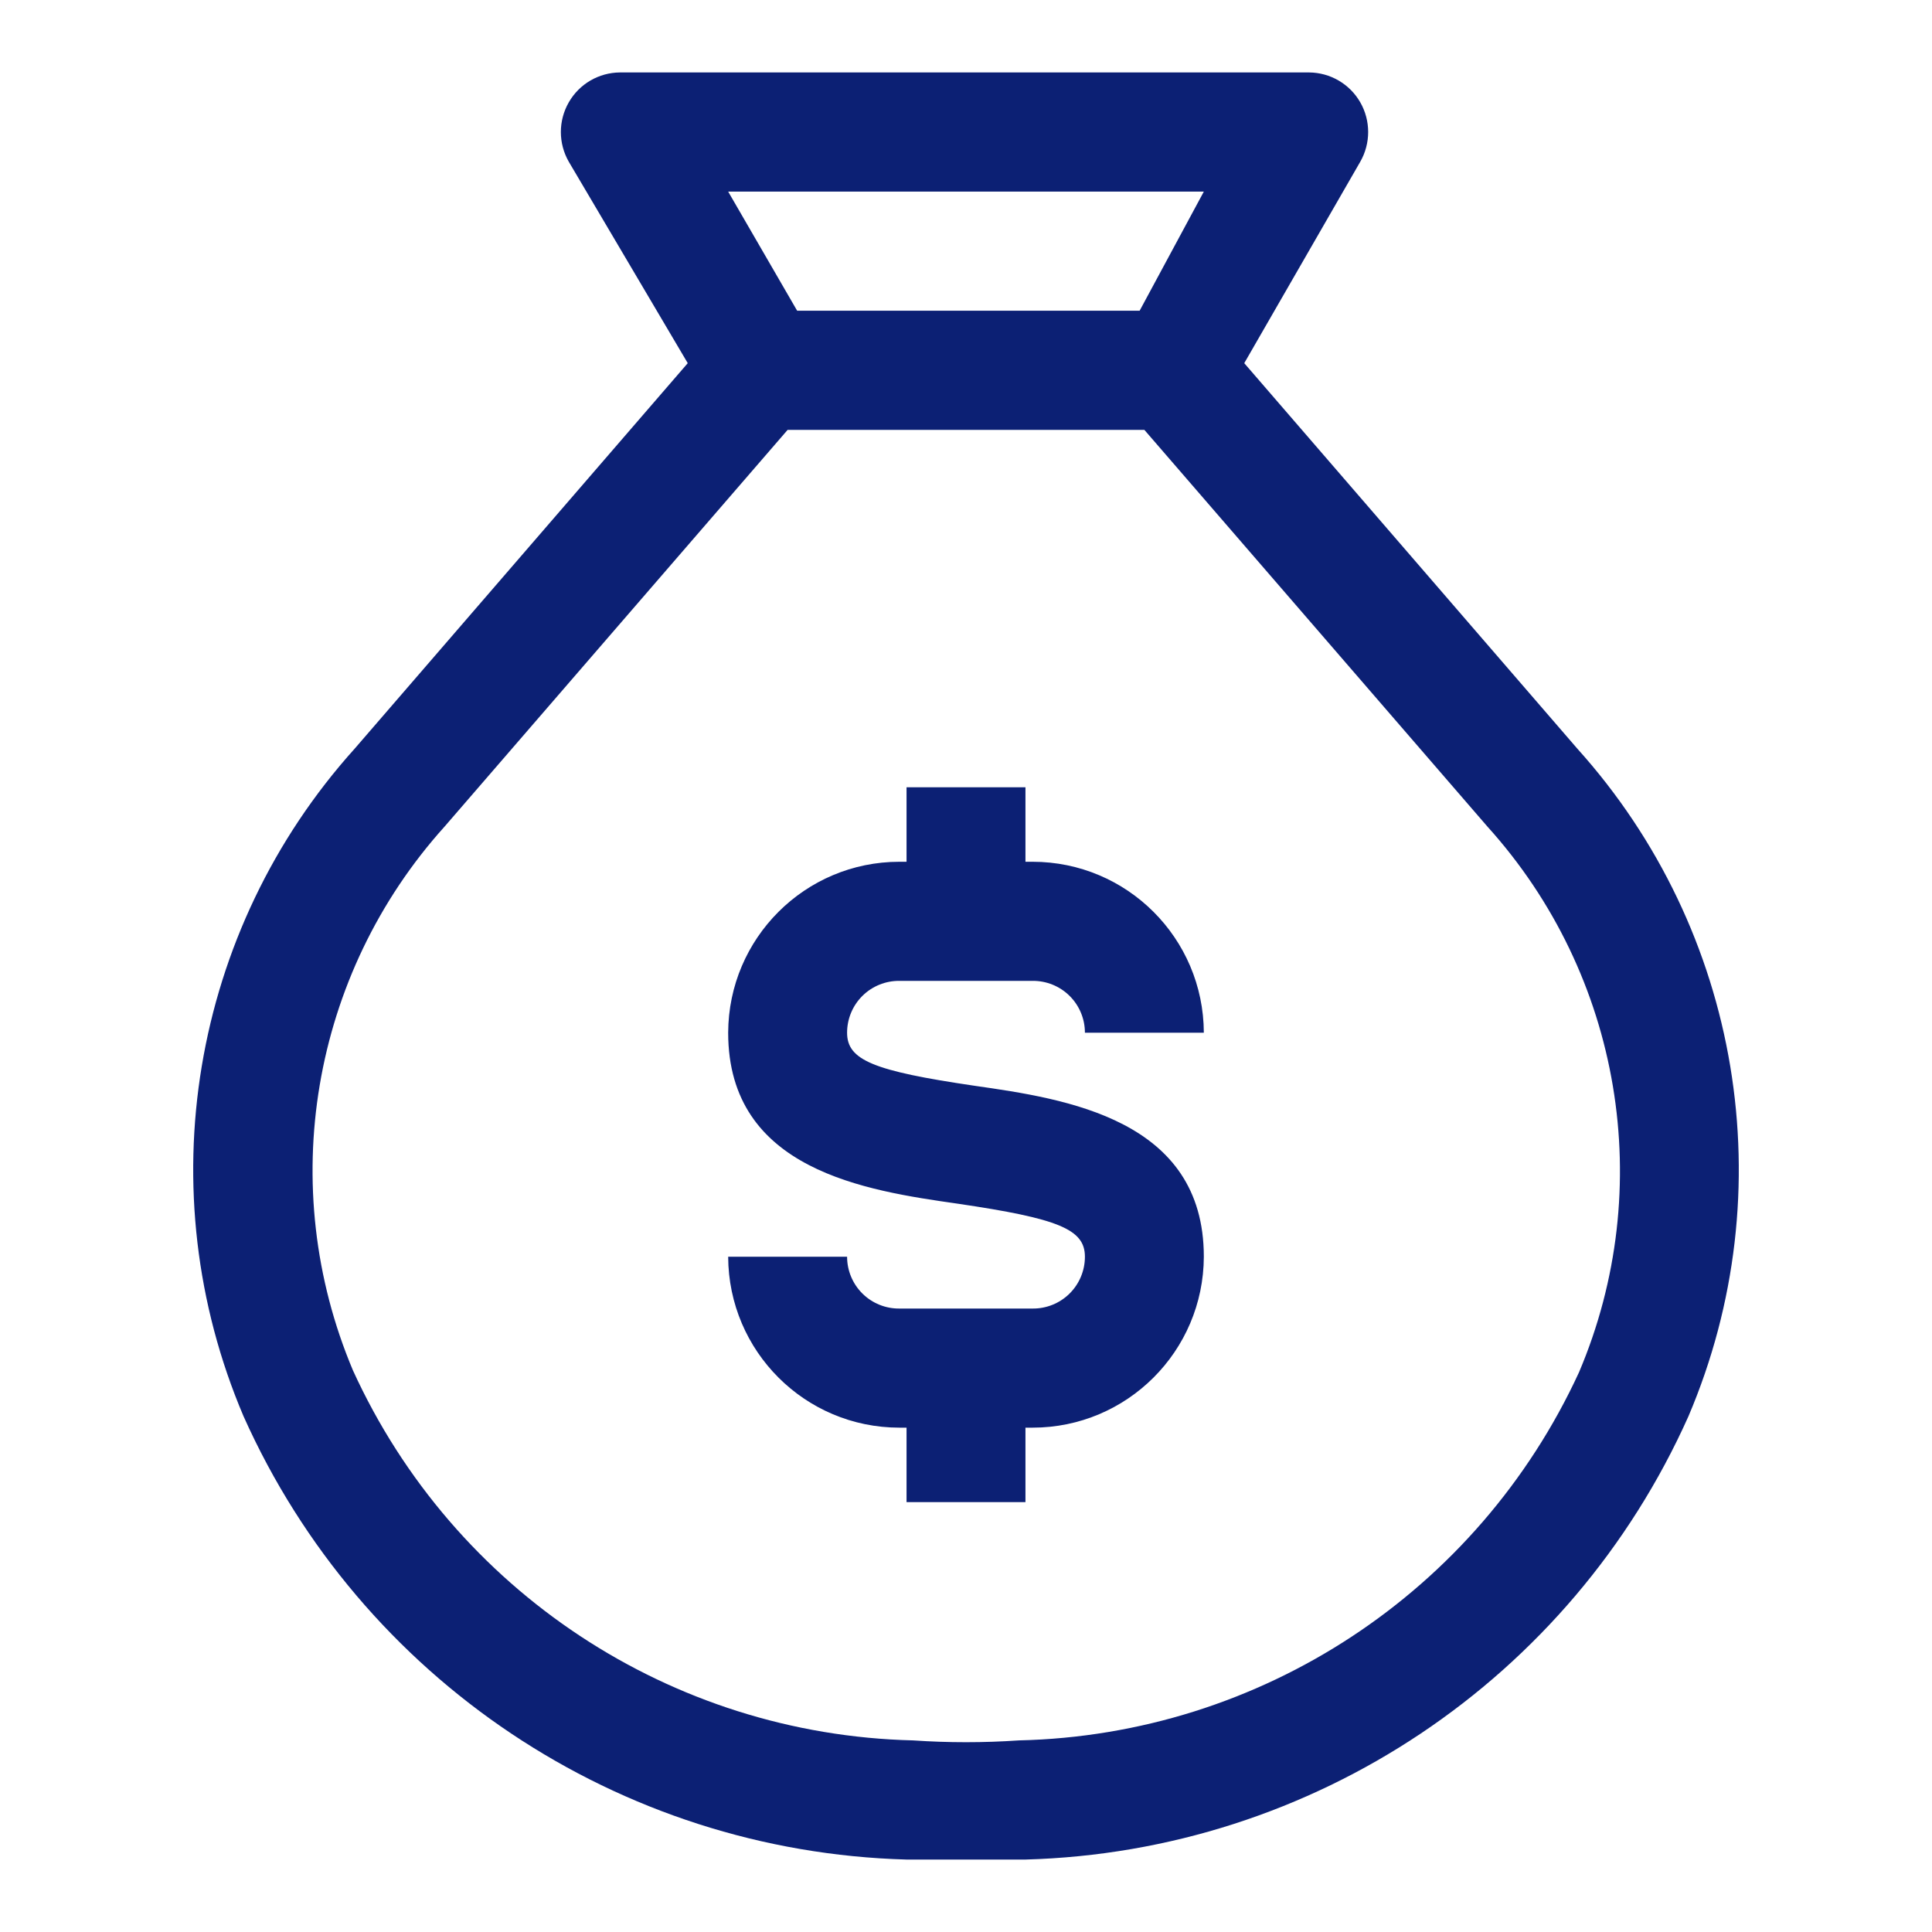
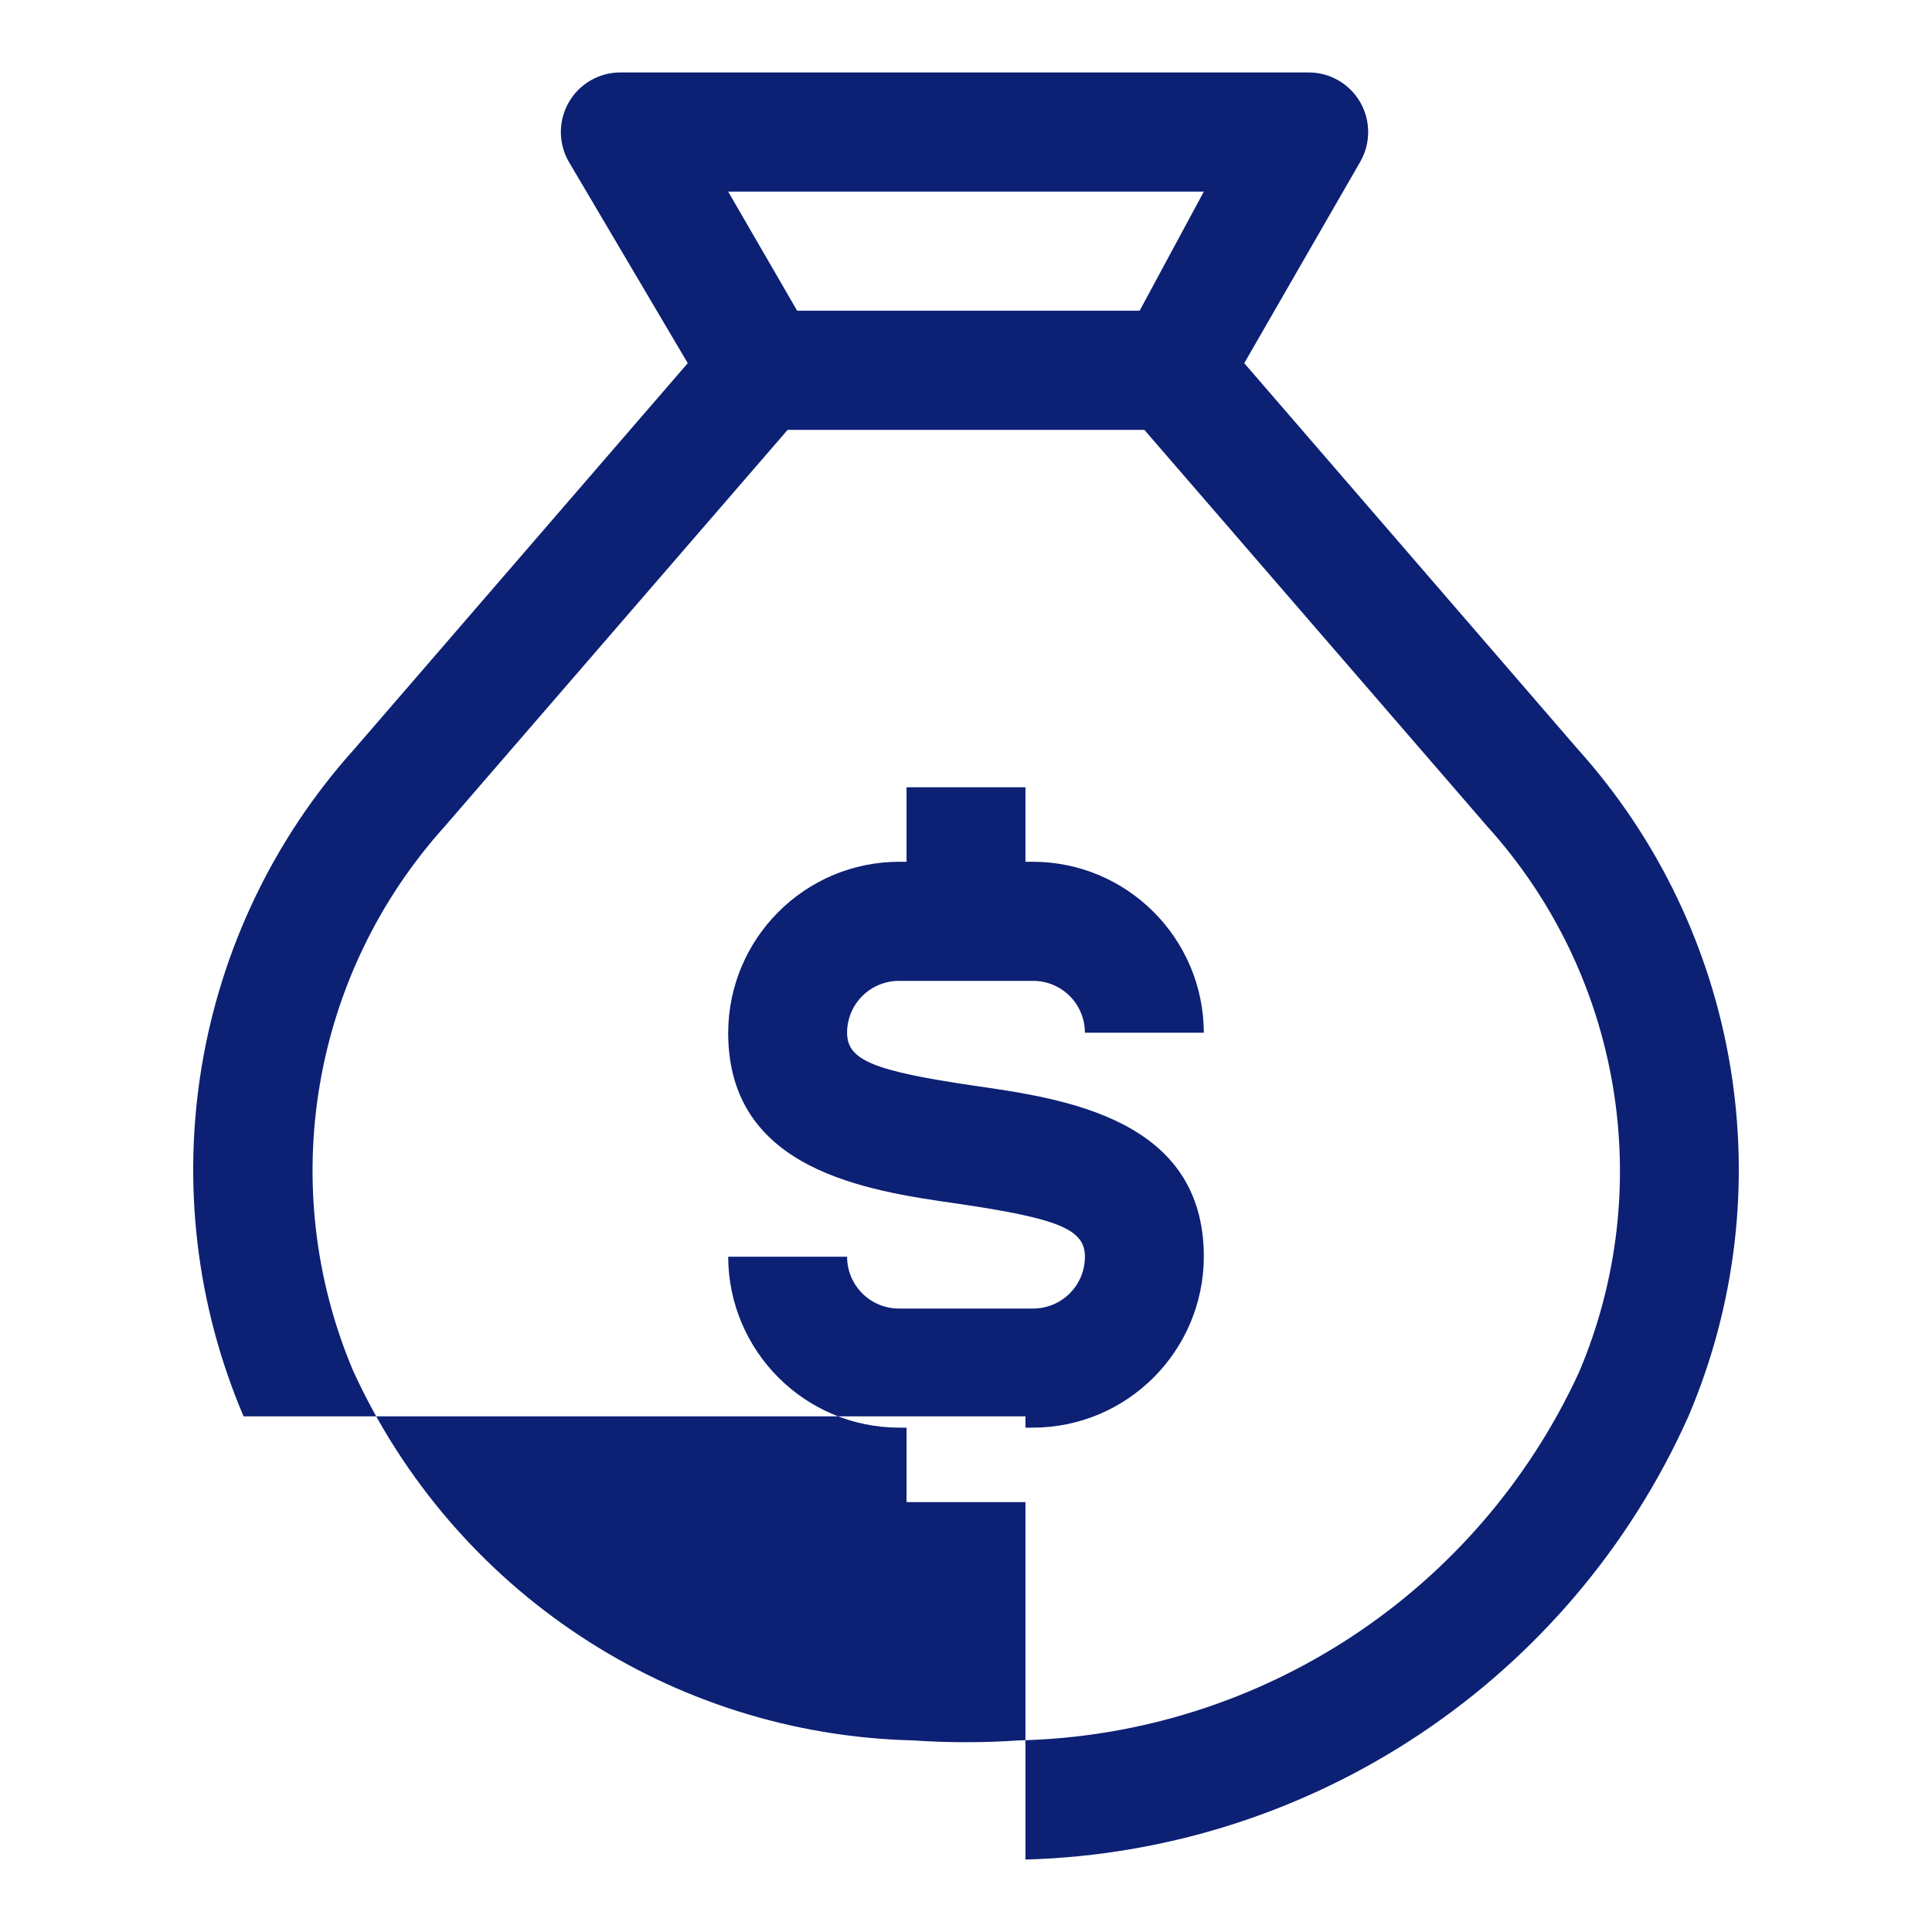
<svg xmlns="http://www.w3.org/2000/svg" width="40" height="40" viewBox="0 0 40 40" fill="none">
-   <path fill-rule="evenodd" clip-rule="evenodd" d="M21.231 38.5C27.185 38.336 32.52 34.77 34.957 29.324C36.944 24.66 36.046 19.264 32.655 15.498L25.761 7.519L28.162 3.35C28.381 2.968 28.381 2.498 28.162 2.117C27.943 1.737 27.54 1.503 27.103 1.5H12.835C12.398 1.503 11.995 1.737 11.777 2.117C11.557 2.498 11.557 2.968 11.777 3.35L14.239 7.519L7.345 15.498C3.954 19.264 3.056 24.66 5.043 29.324C7.48 34.77 12.815 38.336 18.769 38.5H20H21.231ZM20.172 22.479C18.08 22.171 17.538 21.949 17.538 21.381C17.538 21.095 17.652 20.82 17.856 20.618C18.059 20.417 18.335 20.305 18.621 20.308H21.379C21.665 20.305 21.941 20.417 22.144 20.618C22.348 20.82 22.462 21.095 22.462 21.381H24.924C24.917 19.424 23.332 17.842 21.379 17.842H21.231V16.3H18.769V17.842H18.621C16.668 17.842 15.083 19.424 15.076 21.381C15.076 24.23 17.932 24.65 19.828 24.921C21.92 25.229 22.462 25.451 22.462 26.019C22.462 26.305 22.348 26.58 22.144 26.782C21.941 26.983 21.665 27.095 21.379 27.092H18.621C18.335 27.095 18.059 26.983 17.856 26.782C17.652 26.58 17.538 26.305 17.538 26.019H15.076C15.083 27.976 16.668 29.558 18.621 29.558H18.769V31.1H21.231V29.558H21.379C23.332 29.558 24.917 27.976 24.924 26.019C24.924 23.17 22.068 22.75 20.172 22.479ZM15.076 3.967L16.504 6.433H23.595L24.924 3.967H15.076ZM23.693 8.9L30.796 17.114C33.572 20.188 34.312 24.597 32.692 28.411C30.596 32.962 26.097 35.92 21.096 36.033C20.366 36.083 19.634 36.083 18.904 36.033C13.895 35.913 9.393 32.94 7.308 28.374C5.704 24.571 6.443 20.18 9.204 17.114L16.307 8.9H23.693Z" fill="#0C2074" />
+   <path fill-rule="evenodd" clip-rule="evenodd" d="M21.231 38.5C27.185 38.336 32.52 34.77 34.957 29.324C36.944 24.66 36.046 19.264 32.655 15.498L25.761 7.519L28.162 3.35C28.381 2.968 28.381 2.498 28.162 2.117C27.943 1.737 27.54 1.503 27.103 1.5H12.835C12.398 1.503 11.995 1.737 11.777 2.117C11.557 2.498 11.557 2.968 11.777 3.35L14.239 7.519L7.345 15.498C3.954 19.264 3.056 24.66 5.043 29.324H20H21.231ZM20.172 22.479C18.08 22.171 17.538 21.949 17.538 21.381C17.538 21.095 17.652 20.82 17.856 20.618C18.059 20.417 18.335 20.305 18.621 20.308H21.379C21.665 20.305 21.941 20.417 22.144 20.618C22.348 20.82 22.462 21.095 22.462 21.381H24.924C24.917 19.424 23.332 17.842 21.379 17.842H21.231V16.3H18.769V17.842H18.621C16.668 17.842 15.083 19.424 15.076 21.381C15.076 24.23 17.932 24.65 19.828 24.921C21.92 25.229 22.462 25.451 22.462 26.019C22.462 26.305 22.348 26.58 22.144 26.782C21.941 26.983 21.665 27.095 21.379 27.092H18.621C18.335 27.095 18.059 26.983 17.856 26.782C17.652 26.58 17.538 26.305 17.538 26.019H15.076C15.083 27.976 16.668 29.558 18.621 29.558H18.769V31.1H21.231V29.558H21.379C23.332 29.558 24.917 27.976 24.924 26.019C24.924 23.17 22.068 22.75 20.172 22.479ZM15.076 3.967L16.504 6.433H23.595L24.924 3.967H15.076ZM23.693 8.9L30.796 17.114C33.572 20.188 34.312 24.597 32.692 28.411C30.596 32.962 26.097 35.92 21.096 36.033C20.366 36.083 19.634 36.083 18.904 36.033C13.895 35.913 9.393 32.94 7.308 28.374C5.704 24.571 6.443 20.18 9.204 17.114L16.307 8.9H23.693Z" fill="#0C2074" />
</svg>